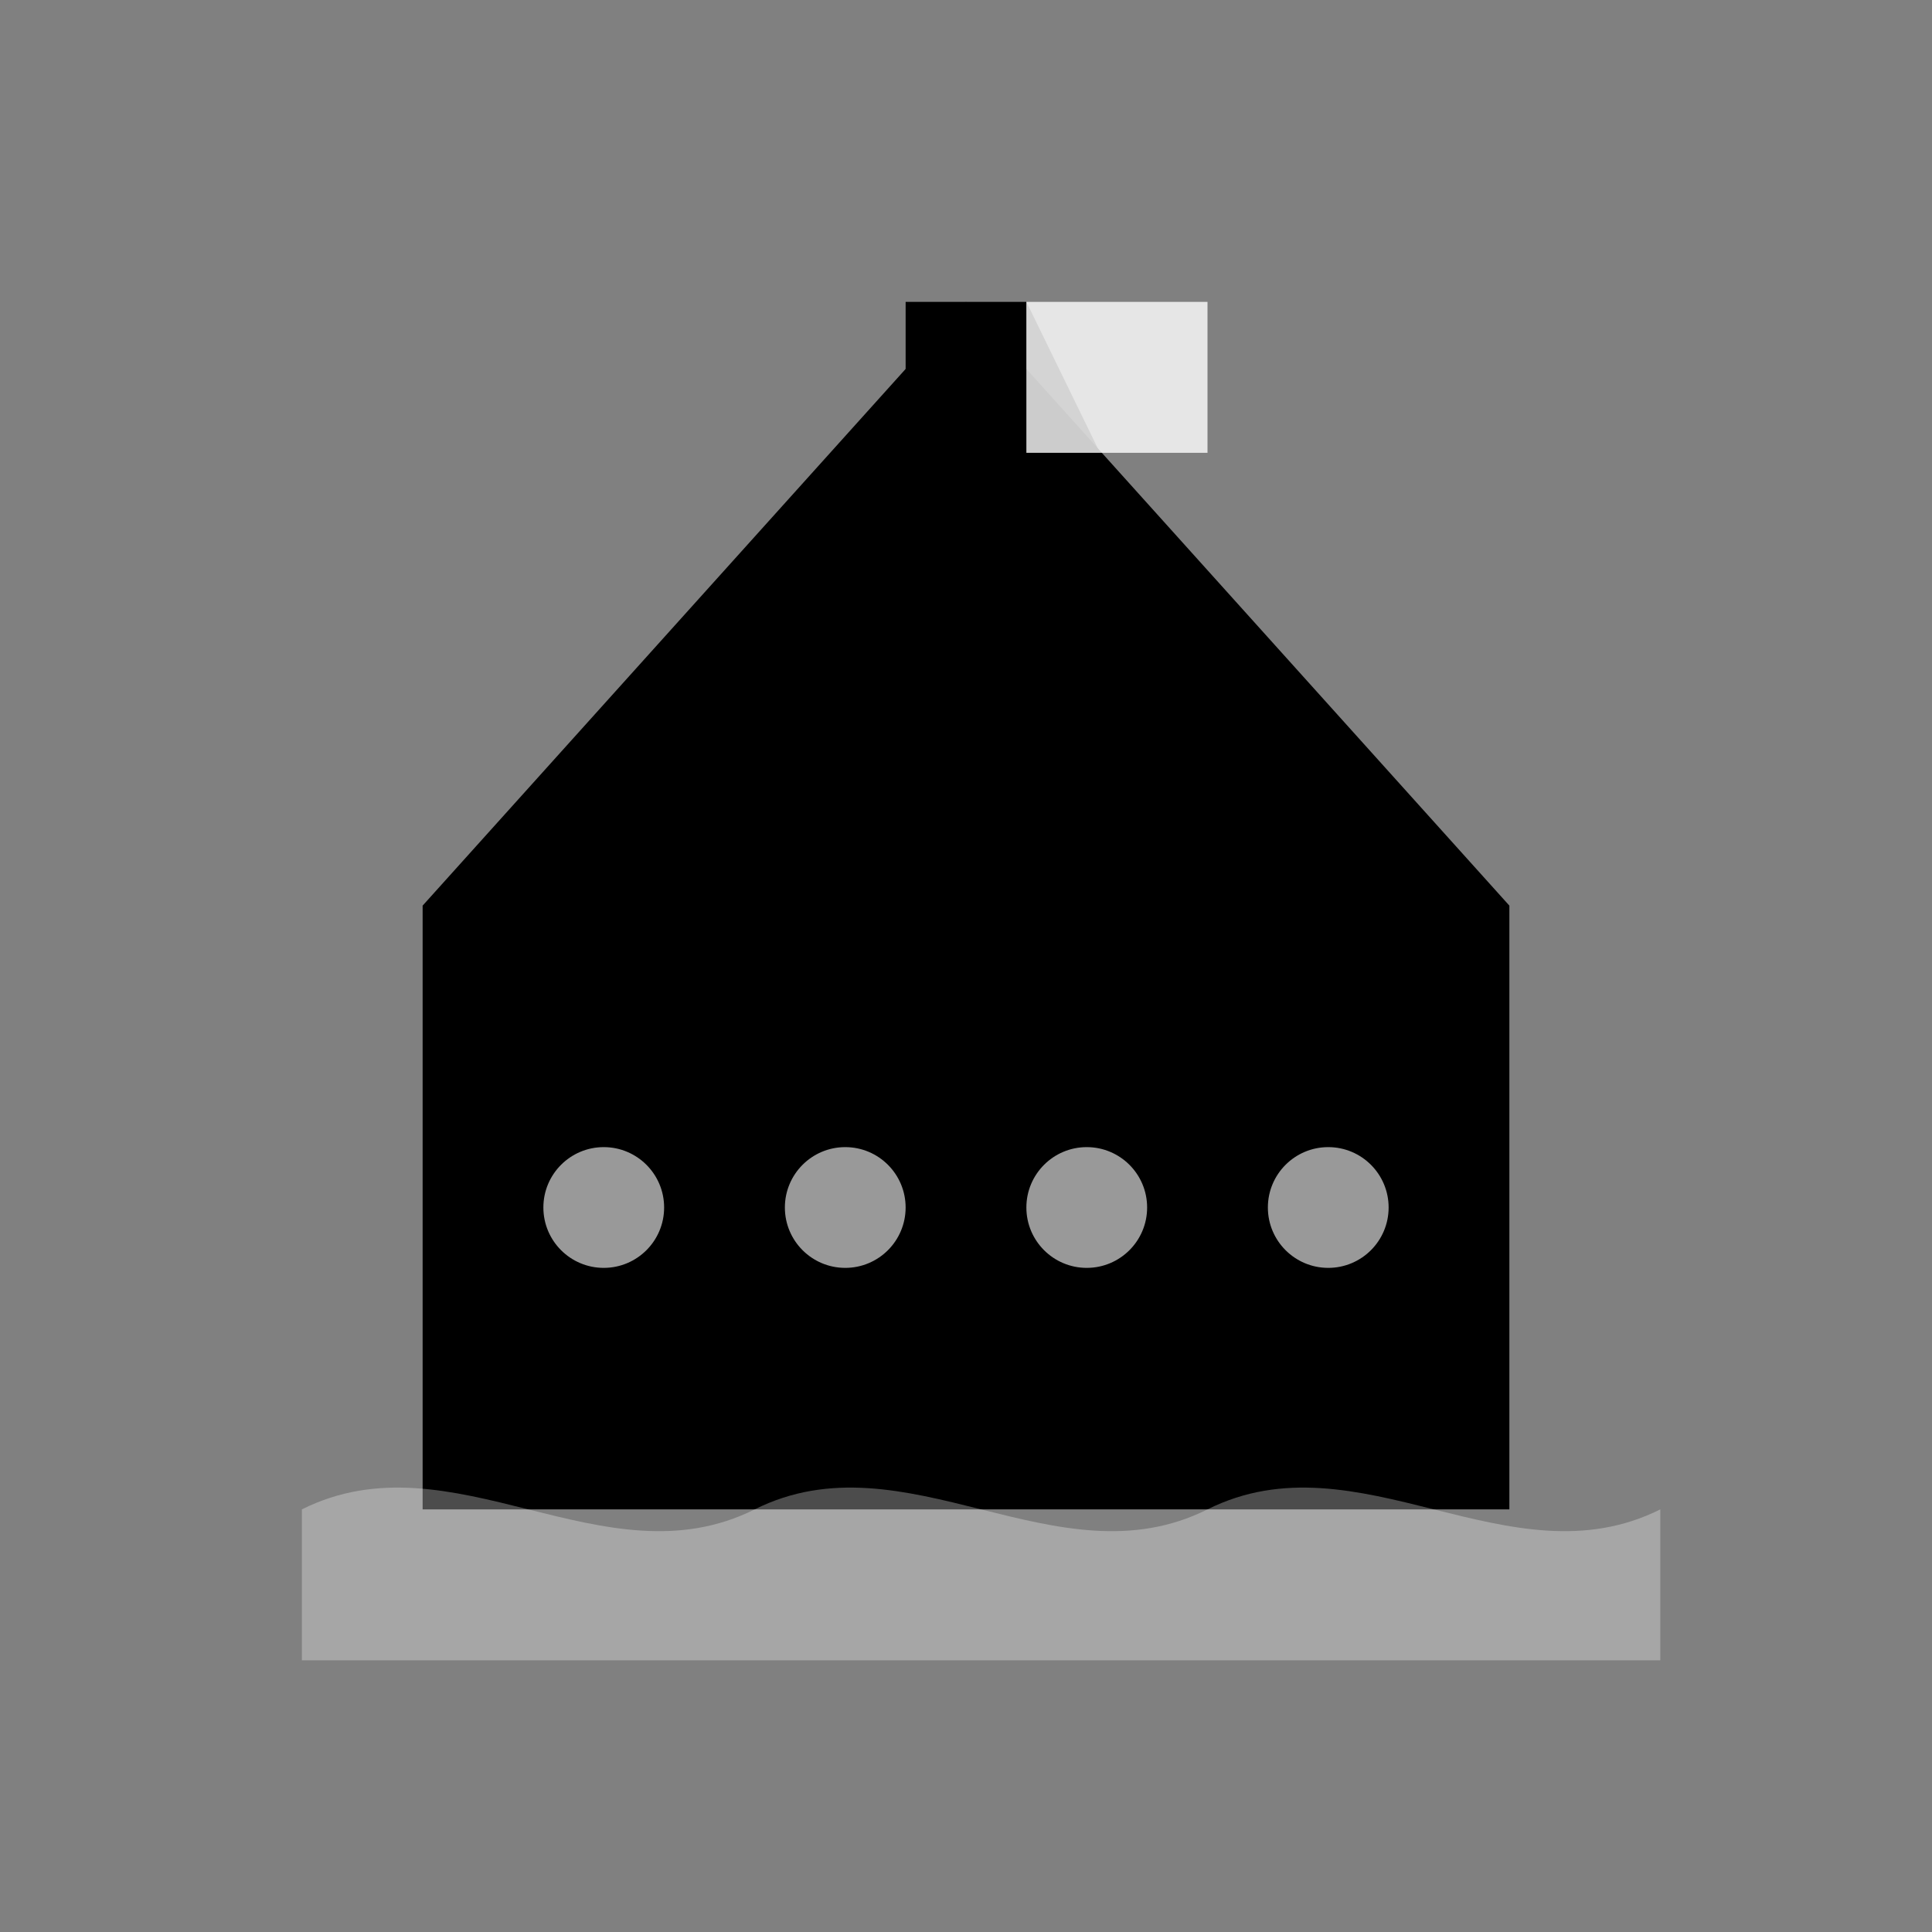
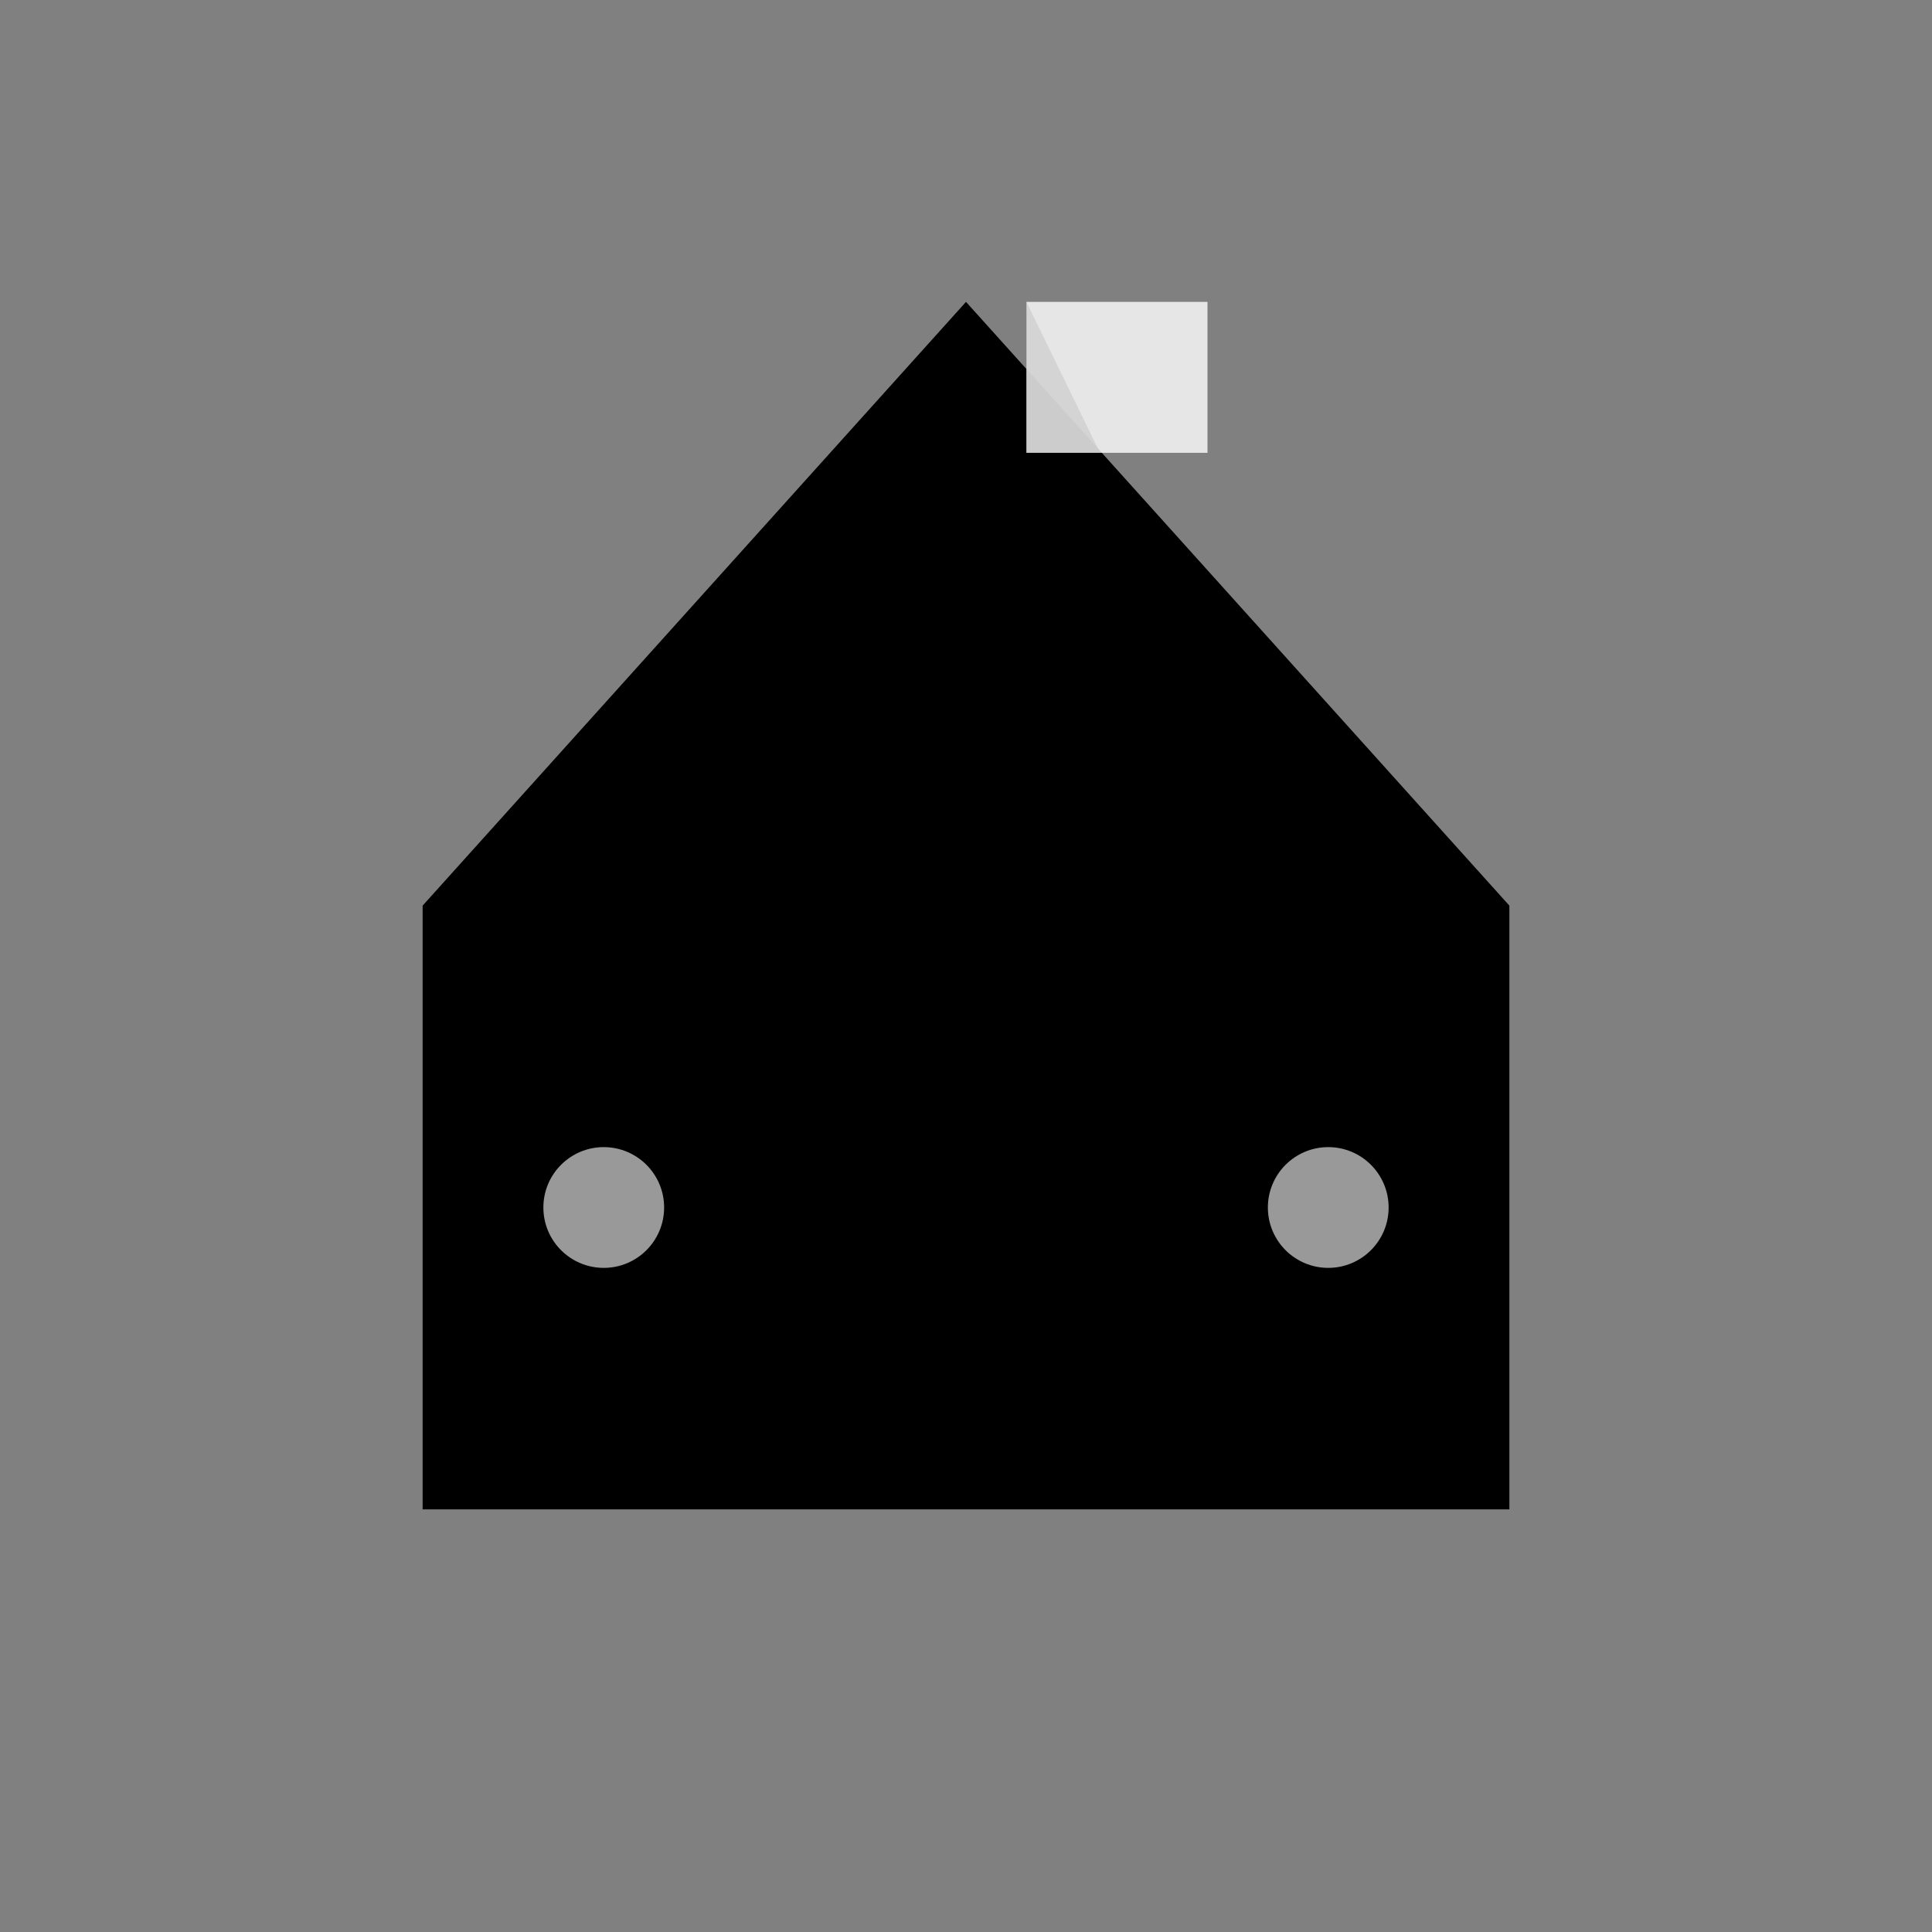
<svg xmlns="http://www.w3.org/2000/svg" viewBox="0 0 512 512" width="100%" height="100%">
  <rect x="0" y="0" width="512" height="512" fill="#808080" stroke="none" />
  <path d="M256 80 L400 240 L400 400 L112 400 L112 240 Z" fill="currentColor" />
-   <rect x="240" y="80" width="32" height="160" fill="currentColor" />
  <path d="M272 80 L272 240 L350 240 Z" fill="currentColor" opacity="0.7" />
  <circle cx="160" cy="320" r="16" fill="#FFFFFF" opacity="0.6" />
-   <circle cx="224" cy="320" r="16" fill="#FFFFFF" opacity="0.6" />
-   <circle cx="288" cy="320" r="16" fill="#FFFFFF" opacity="0.6" />
  <circle cx="352" cy="320" r="16" fill="#FFFFFF" opacity="0.6" />
  <path d="M272 80 L320 80 L320 120 L272 120 Z" fill="#FFFFFF" opacity="0.8" />
-   <path d="M80 400 C120 380, 160 420, 200 400 C240 380, 280 420, 320 400 C360 380, 400 420, 440 400 L440 440 L80 440 Z" fill="#FFFFFF" opacity="0.3" />
</svg>